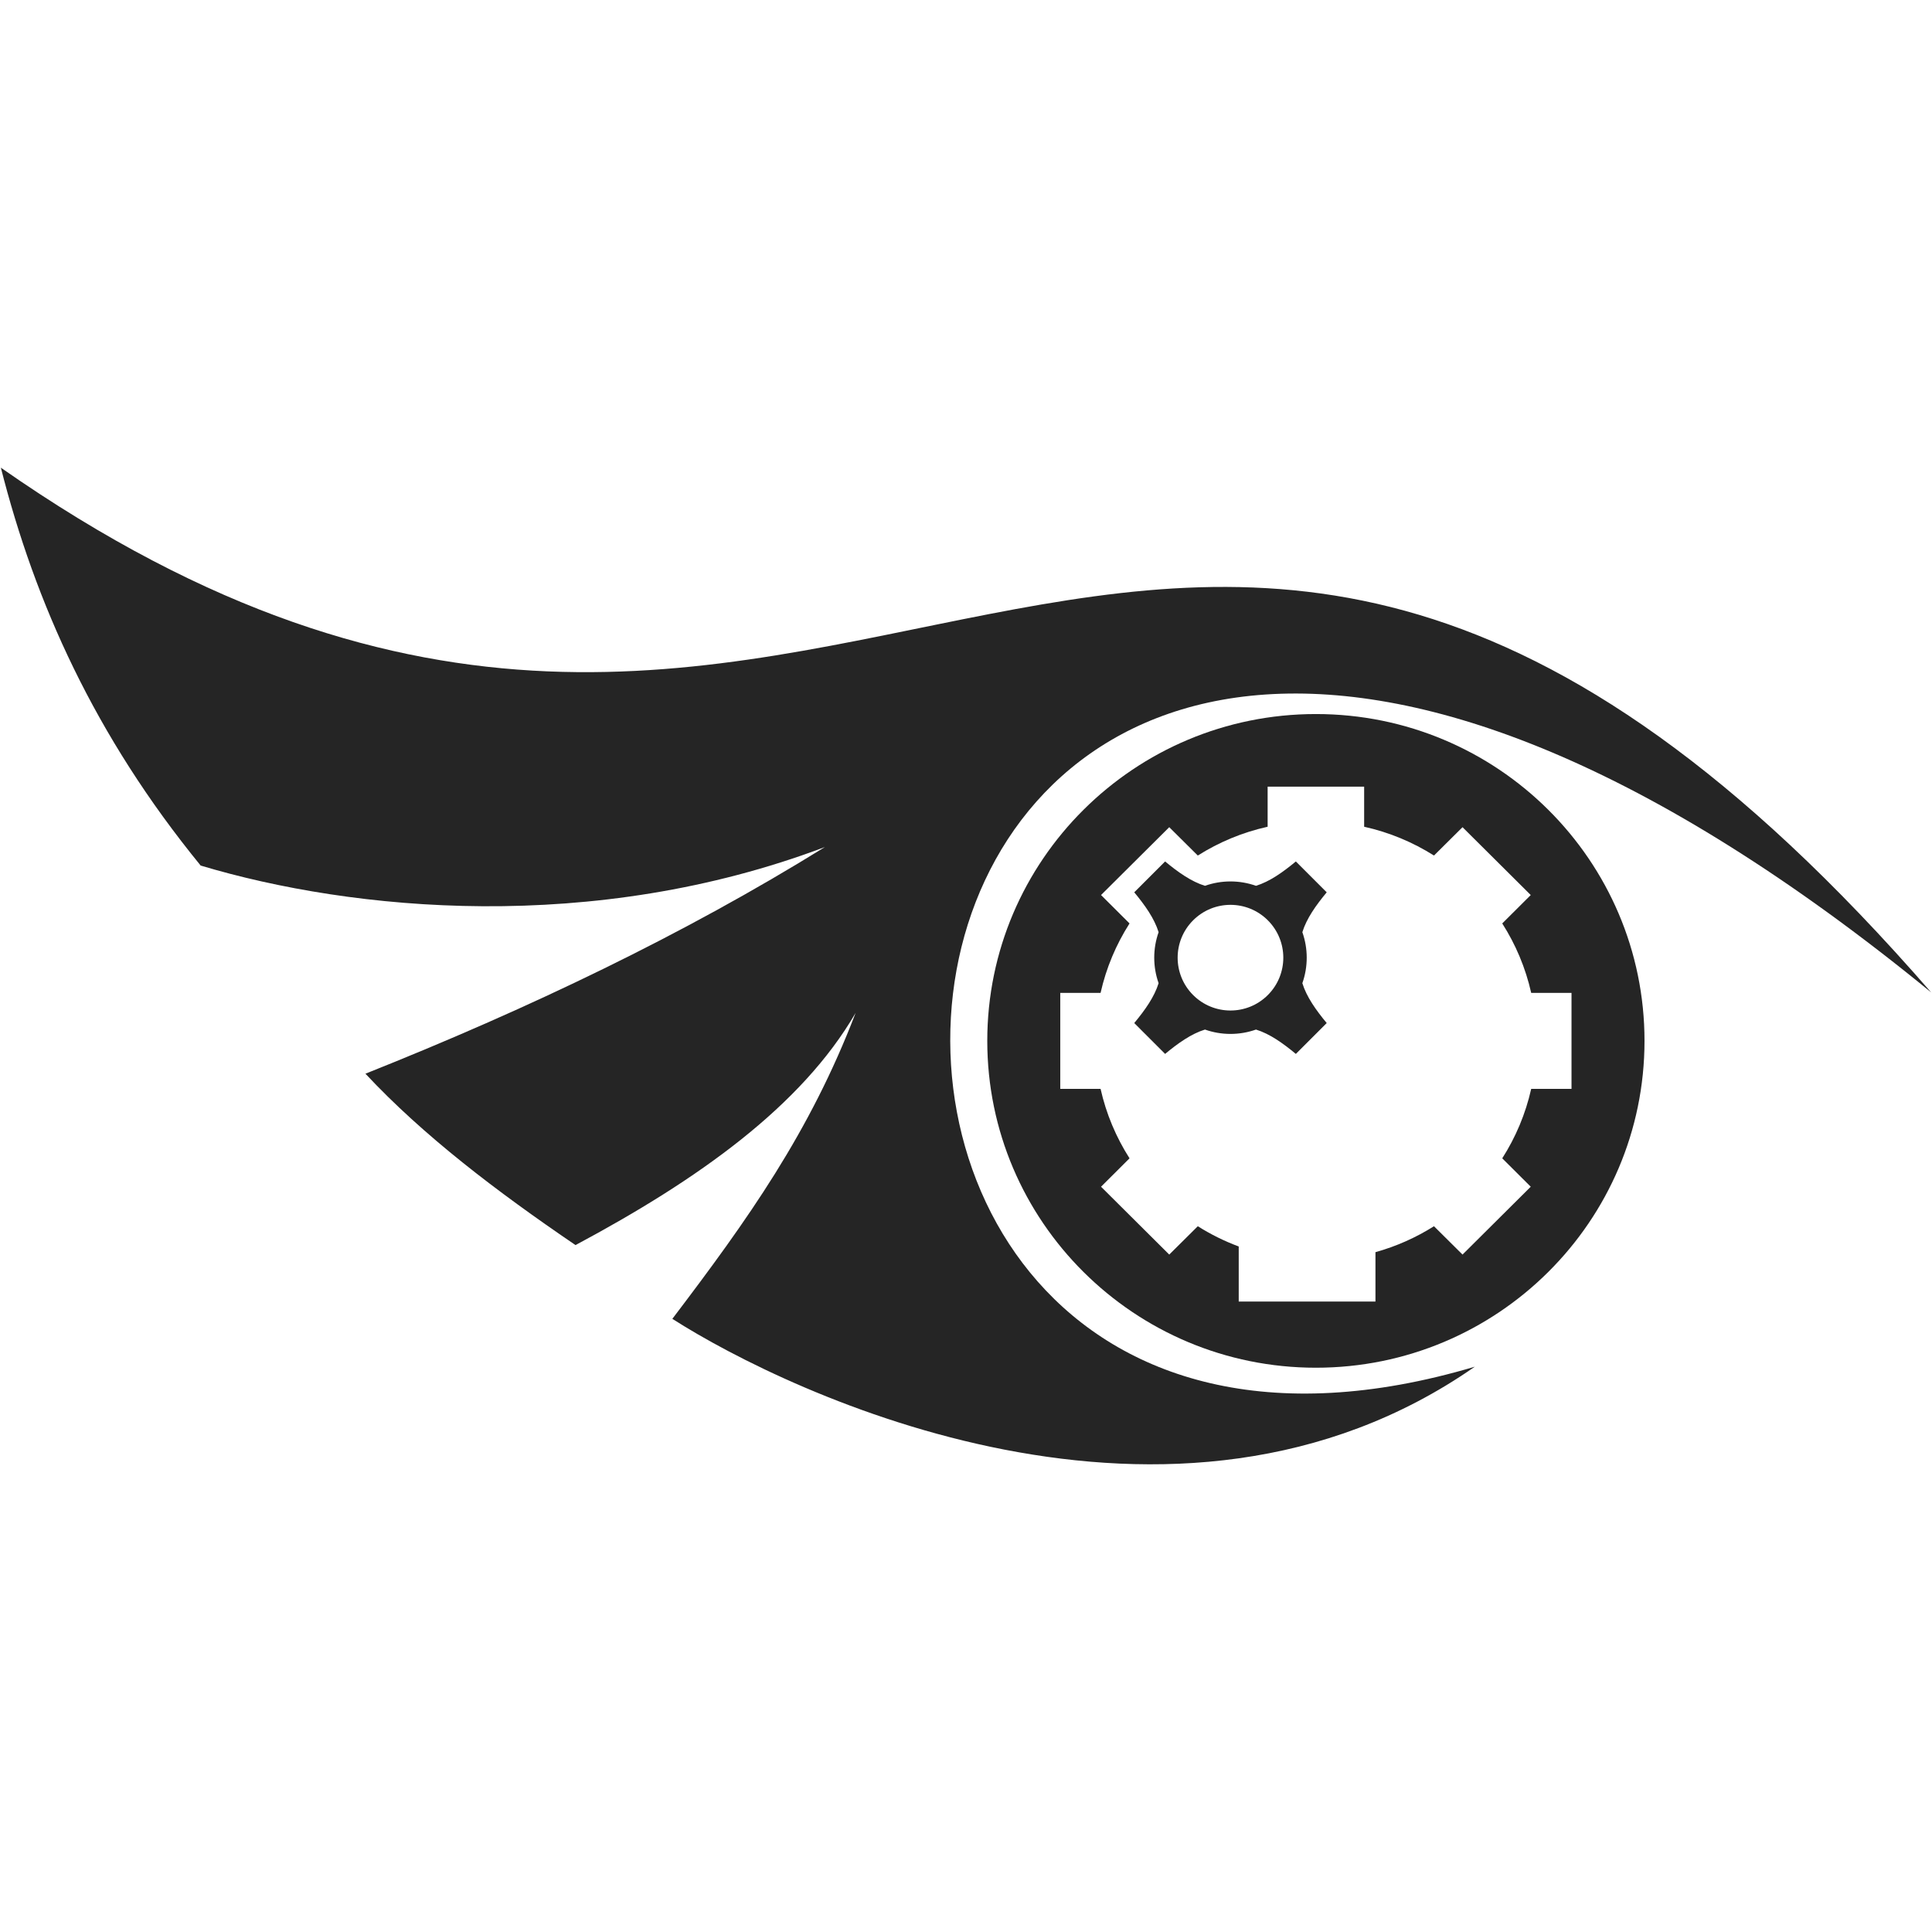
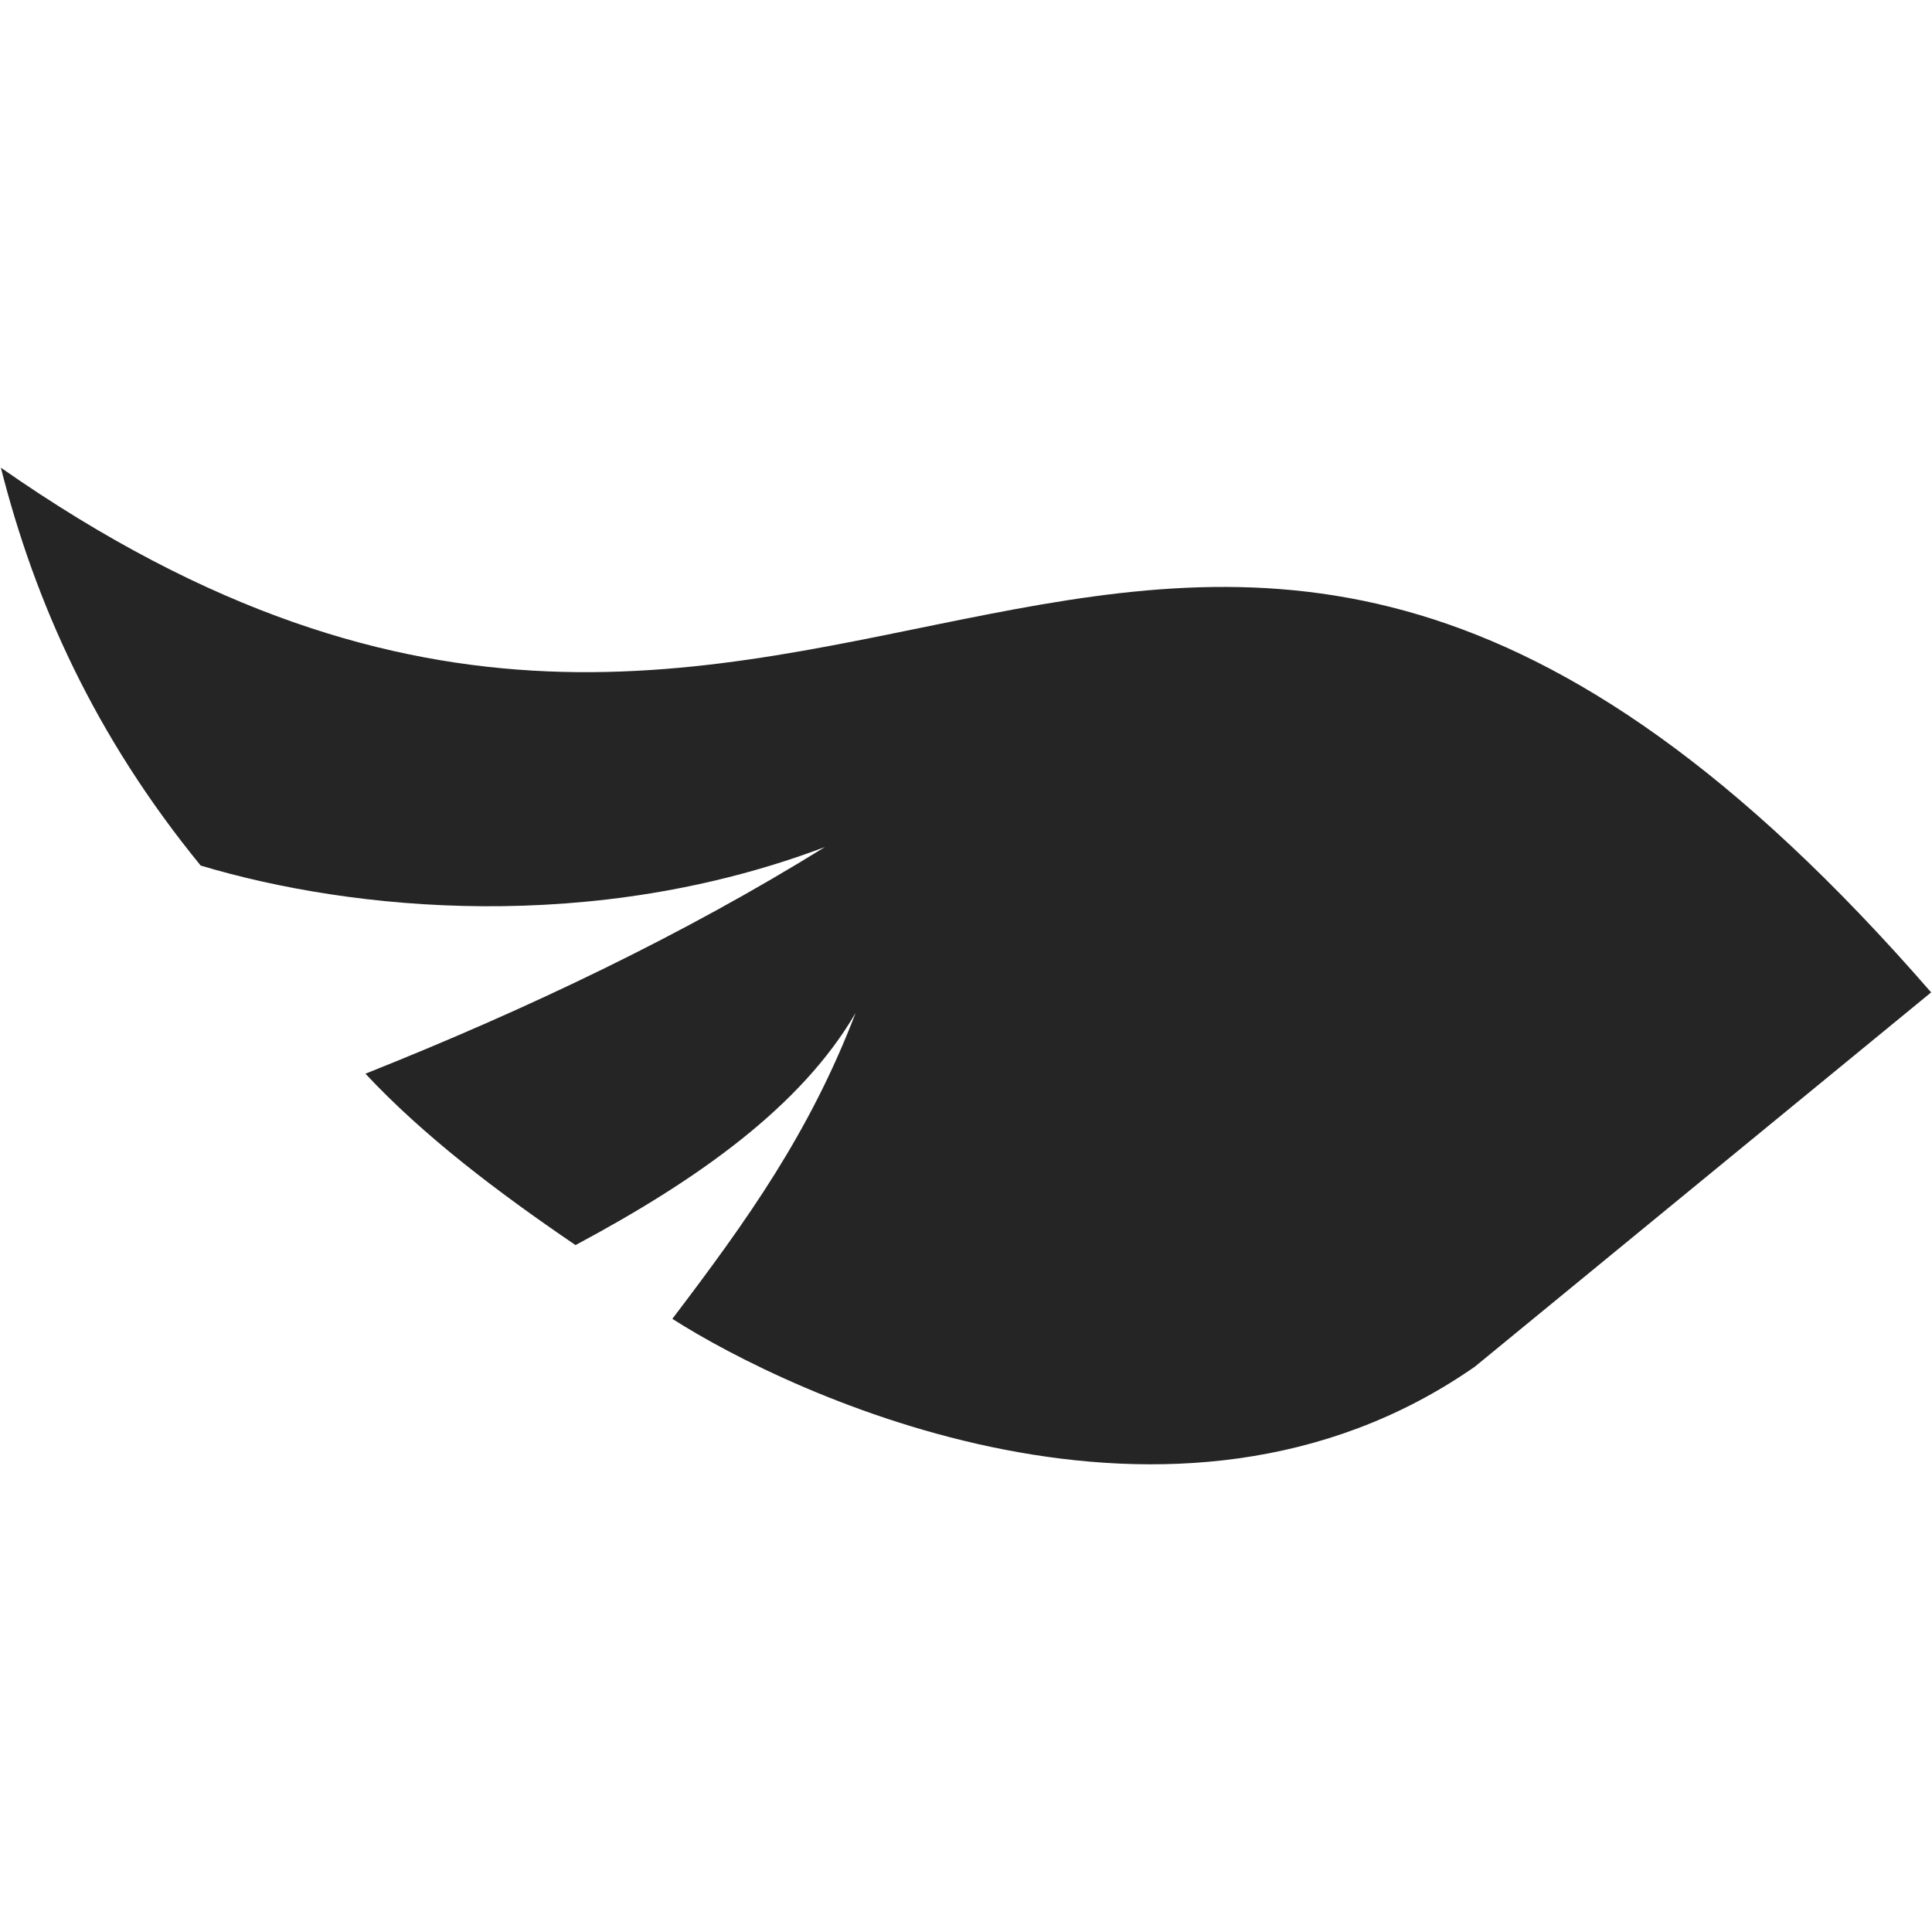
<svg xmlns="http://www.w3.org/2000/svg" xmlns:ns1="http://www.inkscape.org/namespaces/inkscape" xmlns:ns2="http://sodipodi.sourceforge.net/DTD/sodipodi-0.dtd" width="1000" height="1000" id="svg2" version="1.1" ns1:version="0.48.4 r9939" ns2:docname="Qrow Emblem.svg">
  <defs id="defs4" />
  <ns2:namedview id="base" pagecolor="#ffffff" bordercolor="#666666" borderopacity="1.0" ns1:pageopacity="0.0" ns1:pageshadow="2" ns1:zoom="0.35" ns1:cx="1053.23" ns1:cy="472.45741" ns1:document-units="px" ns1:current-layer="layer1" showgrid="false" ns1:window-width="1920" ns1:window-height="1018" ns1:window-x="1912" ns1:window-y="-8" ns1:window-maximized="1" showguides="true" ns1:guide-bbox="true" />
  <g ns1:label="Layer 1" ns1:groupmode="layer" id="layer1" transform="translate(0,-52.362)">
    <g id="g3952" style="fill:#111111;fill-opacity:1;stroke:none">
-       <path ns2:nodetypes="cccccccccc" ns1:connector-curvature="0" id="path3004" d="M 999.555,566.019 C 596.254,102.035 435.438,598.41 0.445,294.434 18.154,364.222 48.926,433.12 103.863,500.371 c 78.675,23.571 203.08,35.783 323.109,-9.583 -73.363,45.474 -153.452,83.705 -237.824,117.322 29.893,32.012 67.882,60.911 108.738,88.707 63.504,-33.919 116.933,-71.915 144.984,-120.184 -23.655,61.829 -55.83,106.988 -94.867,158.36 60.902,38.962 259.406,133.362 415.357,24.777 C 335.13,887.018 413.147,86.389 999.555,566.019 z" style="fill:#252525;stroke:none;stroke-width:0.89px;stroke-linecap:butt;stroke-linejoin:miter;stroke-opacity:1;fill-opacity:1" />
-       <path ns1:connector-curvature="0" id="path3030" d="m 681.103,421.95 c -93.933,0 -170.09,75.745 -170.09,169.172 0,93.426 76.157,169.172 170.09,169.172 93.933,0 170.09,-75.745 170.09,-169.172 0,-93.426 -76.157,-169.172 -170.09,-169.172 z m -24.979,37.576 49.958,0 0,20.755 c 13.028,2.892 25.213,8.003 36.141,14.906 l 14.779,-14.673 35.309,35.118 -14.753,14.699 c 6.94,10.869 12.079,22.988 14.987,35.946 l 20.868,0 0,49.688 -20.868,0 c -2.908,12.958 -8.047,25.077 -14.987,35.946 l 14.753,14.699 -35.309,35.118 -14.779,-14.673 c -9.273,5.858 -19.456,10.416 -30.287,13.431 l 0,25.569 -70.773,0 0,-28.519 c -7.464,-2.772 -14.55,-6.293 -21.18,-10.481 l -14.779,14.673 -35.309,-35.118 14.753,-14.699 c -6.94,-10.869 -12.079,-22.988 -14.987,-35.946 l -20.868,0 0,-49.688 20.868,0 c 2.908,-12.958 8.047,-25.077 14.987,-35.946 l -14.753,-14.699 35.309,-35.118 14.779,14.673 c 10.928,-6.903 23.113,-12.014 36.141,-14.906 l 0,-20.755 z" style="fill:#252525;stroke:none;stroke-width:0.89;stroke-opacity:1;fill-opacity:1" />
-       <path ns1:connector-curvature="0" id="path3929" d="m 670.73,498.247 c -6.749,5.605 -13.573,10.433 -20.636,12.61 -8.522,-3.016 -17.877,-3.016 -26.4,0 -7.063,-2.177 -13.887,-7.004 -20.636,-12.61 l -7.987,7.987 -7.987,7.987 c 5.605,6.749 10.433,13.573 12.61,20.636 -3.016,8.522 -3.016,17.877 0,26.4 -2.177,7.063 -7.004,13.887 -12.61,20.636 l 7.987,7.987 7.987,7.987 c 6.749,-5.605 13.573,-10.433 20.636,-12.61 8.522,3.016 17.877,3.016 26.4,0 7.063,2.177 13.887,7.004 20.636,12.61 l 7.987,-7.987 7.987,-7.987 c -5.605,-6.749 -10.433,-13.573 -12.61,-20.636 3.016,-8.522 3.016,-17.877 0,-26.4 2.177,-7.063 7.004,-13.887 12.61,-20.636 l -7.987,-7.987 -7.987,-7.987 z m -14.498,30.472 c 10.678,10.678 10.678,27.997 0,38.675 -10.678,10.678 -27.997,10.678 -38.675,0 -10.678,-10.678 -10.678,-27.997 0,-38.675 10.678,-10.678 27.997,-10.678 38.675,0 z" style="fill:#252525;stroke:none;stroke-width:0.89;stroke-linecap:butt;stroke-linejoin:round;stroke-miterlimit:4;stroke-opacity:1;stroke-dasharray:none;fill-opacity:1" />
+       <path ns2:nodetypes="cccccccccc" ns1:connector-curvature="0" id="path3004" d="M 999.555,566.019 C 596.254,102.035 435.438,598.41 0.445,294.434 18.154,364.222 48.926,433.12 103.863,500.371 c 78.675,23.571 203.08,35.783 323.109,-9.583 -73.363,45.474 -153.452,83.705 -237.824,117.322 29.893,32.012 67.882,60.911 108.738,88.707 63.504,-33.919 116.933,-71.915 144.984,-120.184 -23.655,61.829 -55.83,106.988 -94.867,158.36 60.902,38.962 259.406,133.362 415.357,24.777 z" style="fill:#252525;stroke:none;stroke-width:0.89px;stroke-linecap:butt;stroke-linejoin:miter;stroke-opacity:1;fill-opacity:1" />
    </g>
  </g>
</svg>